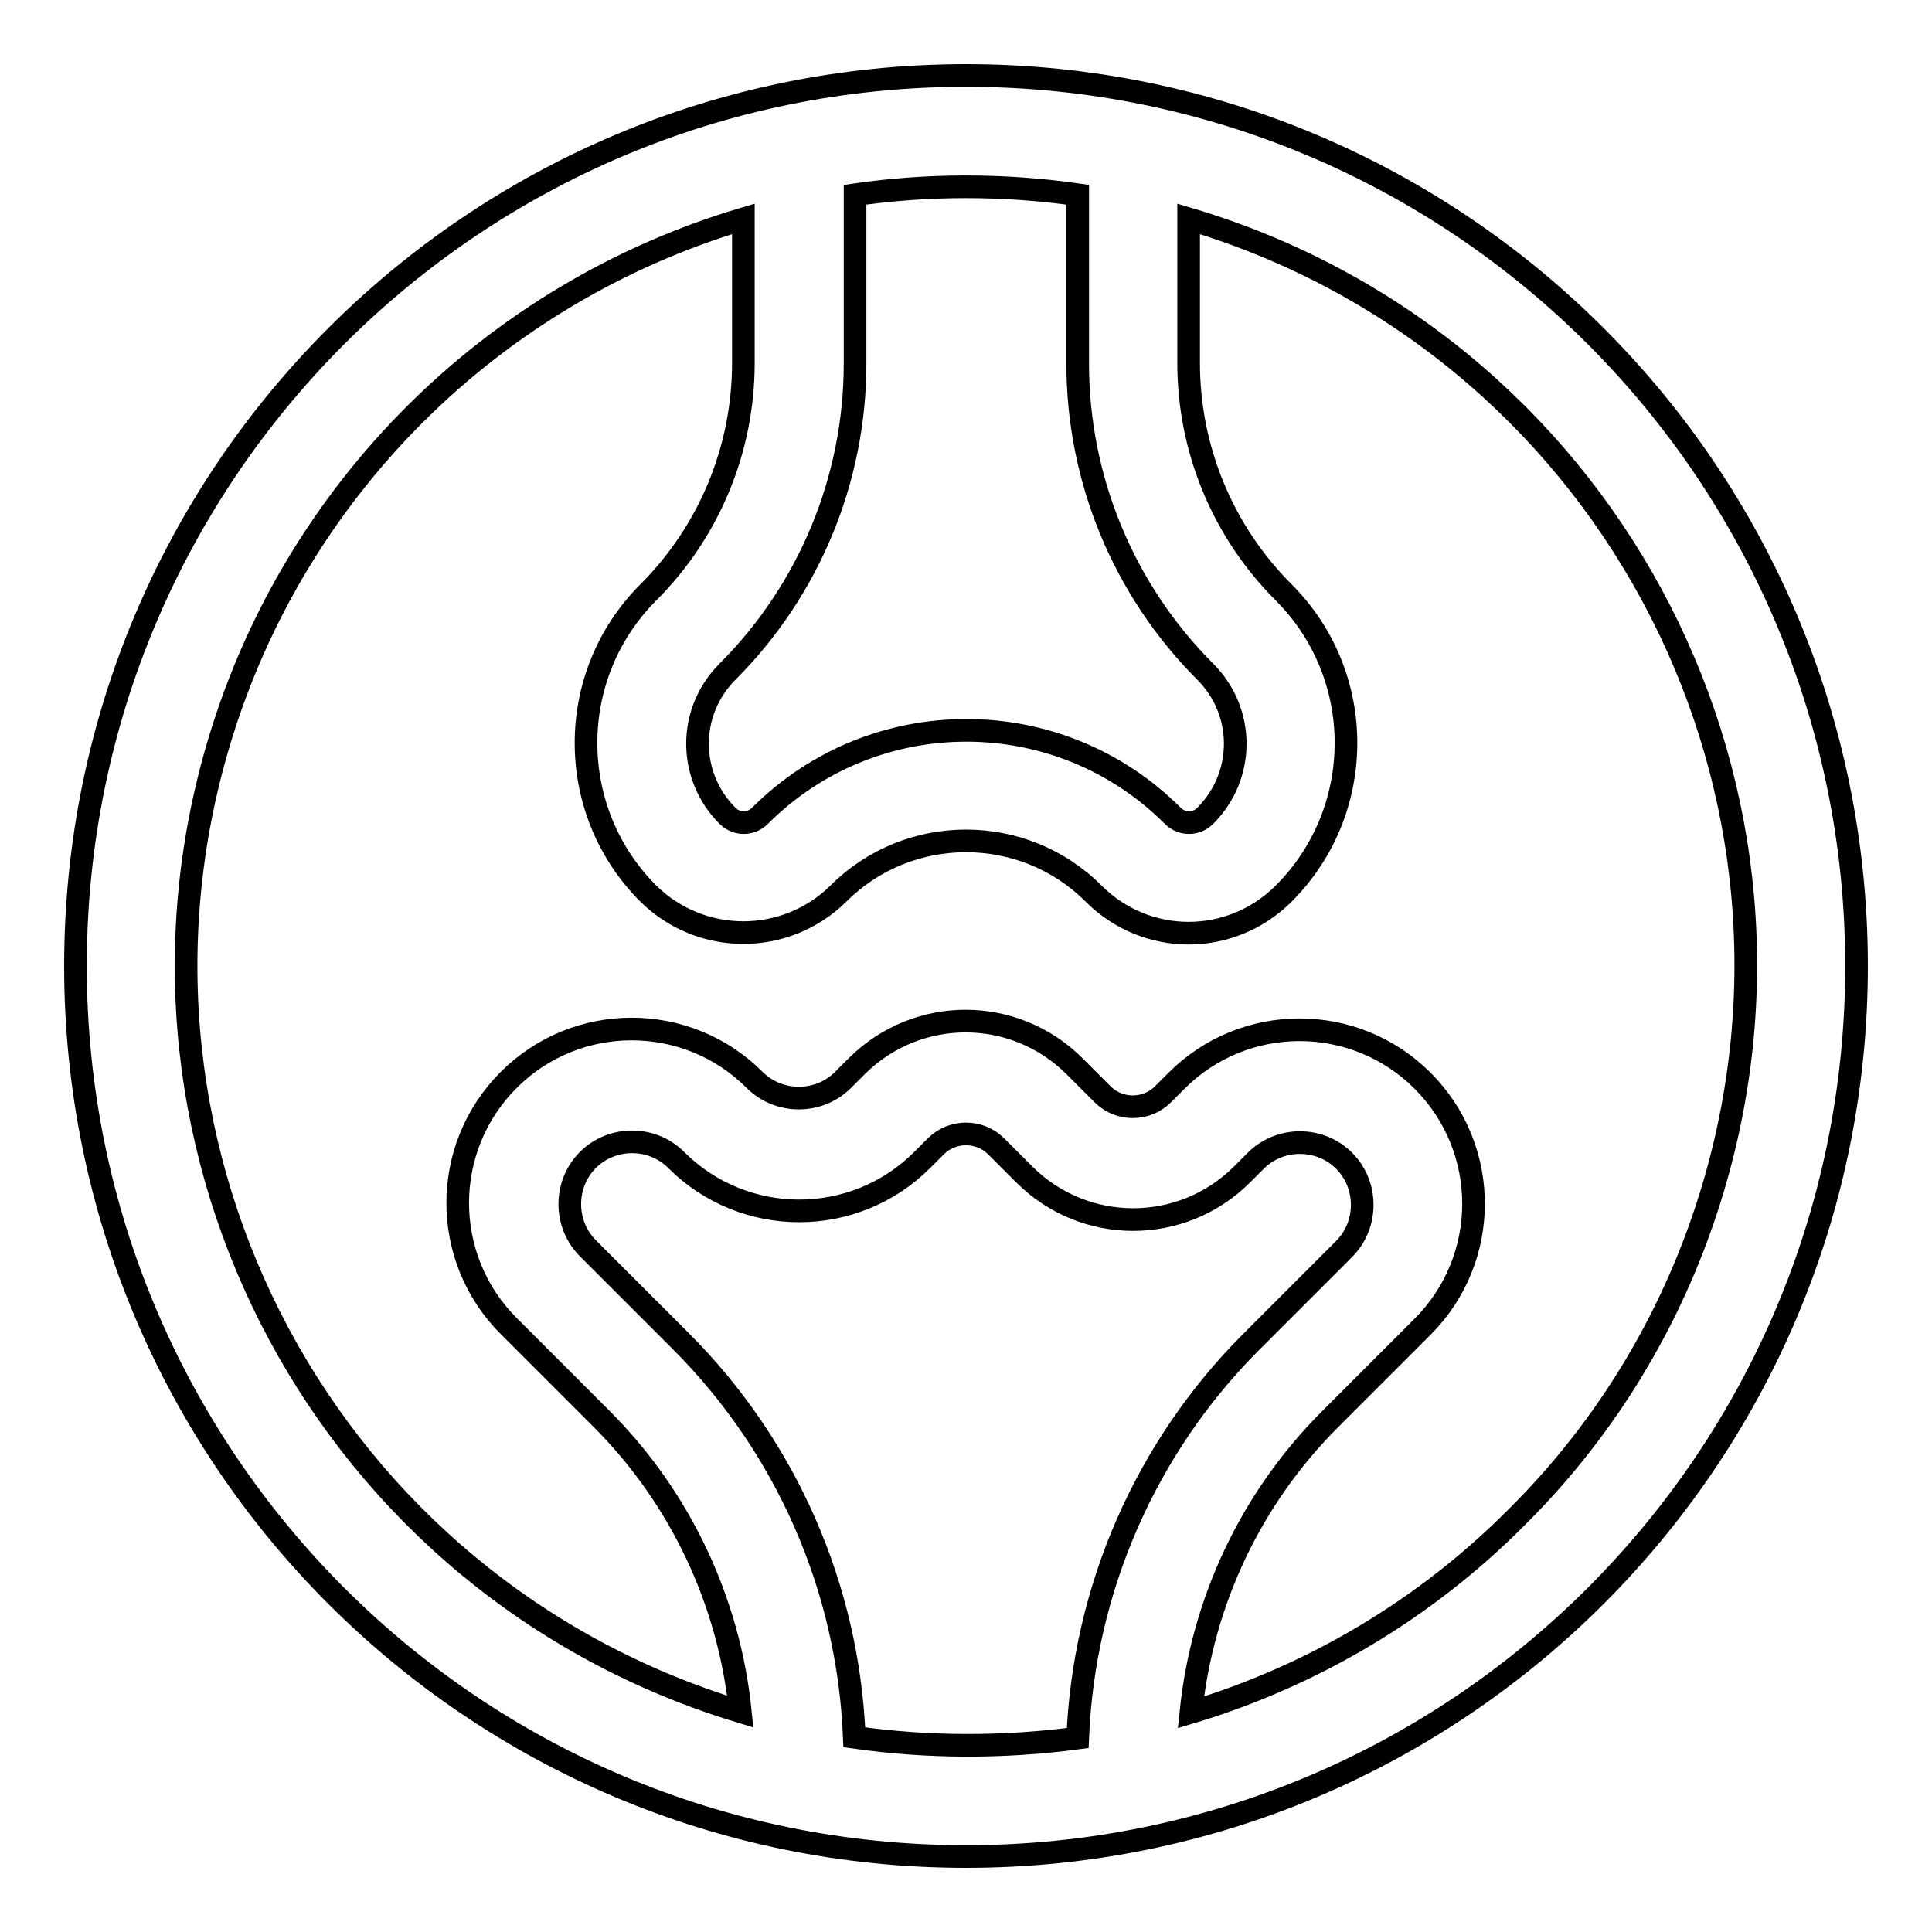
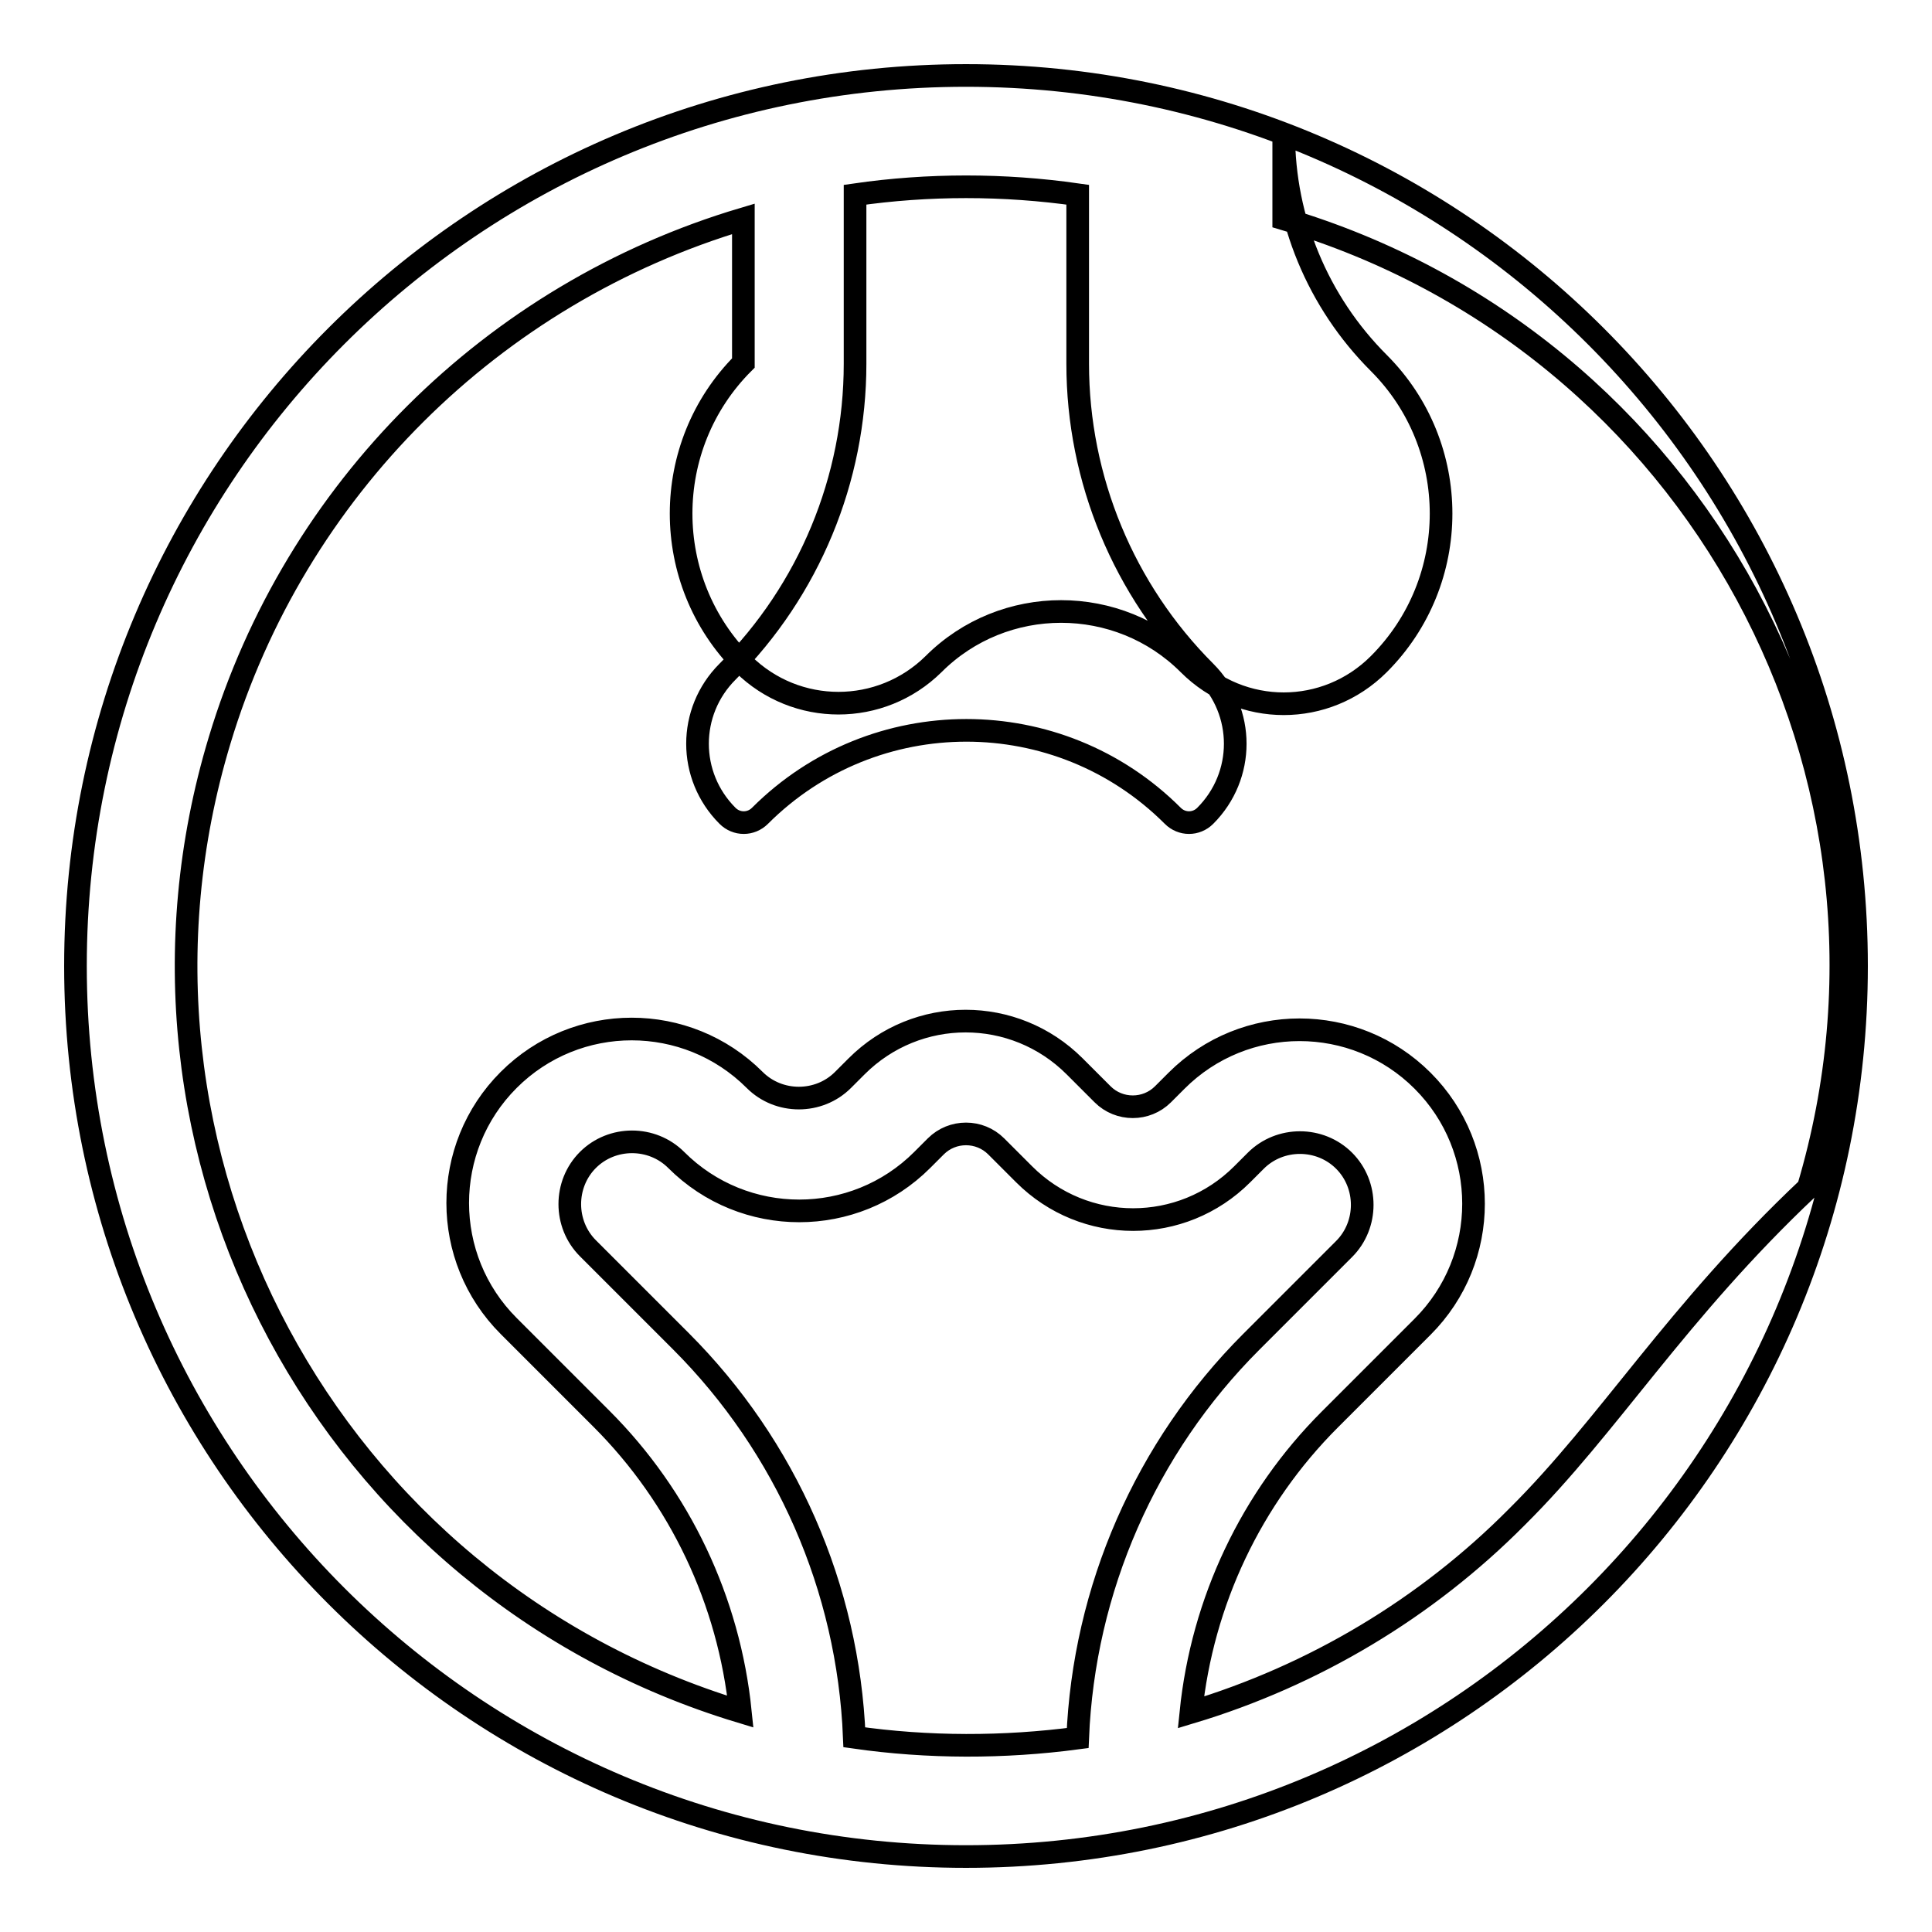
<svg xmlns="http://www.w3.org/2000/svg" version="1.1" x="0px" y="0px" viewBox="0 0 256 256" enable-background="new 0 0 256 256" xml:space="preserve">
  <g>
-     <path stroke-width="3" fill-opacity="0" stroke="#000000" d="M128,10C62.8,10,10,62.8,10,128c0,65.2,52.8,118,118,118c65.2,0,118-52.8,118-118C246,62.8,193.2,10,128,10 z M142.8,25.8v22.4c0,15.3,6.1,30,16.9,40.8c5.3,5.3,5.3,13.8,0,19.1c0,0,0,0,0,0c-1.2,1.2-3.1,1.2-4.3,0l0,0 c-15.1-15.1-39.6-15.1-54.7,0c-1.2,1.2-3.1,1.2-4.3,0c-5.3-5.3-5.3-13.8,0-19.1c10.8-10.8,16.9-25.5,16.9-40.8V25.8 C123,24.4,133,24.4,142.8,25.8z M113.2,230.2c-0.8-19.8-9-38.5-23-52.5l-12.3-12.3c-3.2-3.2-3.2-8.5,0-11.7c3.2-3.2,8.5-3.2,11.7,0 l0,0c9,9,23.6,9,32.6,0l1.8-1.8c2.2-2.2,5.8-2.2,8,0l3.7,3.7c8,8,20.9,8,28.9,0l1.8-1.8c3.2-3.2,8.5-3.2,11.7,0 c3.2,3.2,3.2,8.5,0,11.7l-12.3,12.3c-14,14-22.2,32.8-23,52.5C133,231.6,123,231.6,113.2,230.2z M201,201 c-12,12.1-26.9,21-43.2,25.9c1.5-14.7,8-28.4,18.4-38.8l12.3-12.3c9-9,9-23.6,0-32.6c-9-9-23.6-9-32.6,0l0,0l-1.8,1.8 c-2.2,2.2-5.8,2.2-8,0l-3.7-3.7c-8-8-20.9-8-28.9,0l-1.8,1.8c-3.2,3.2-8.5,3.2-11.7,0c-9-9-23.6-9-32.6,0s-9,23.6,0,32.6l12.3,12.3 c10.4,10.4,16.9,24.1,18.4,38.8c-54.6-16.5-85.5-74.1-69-128.7c10-33.2,36.1-59.2,69.4-69.1v19.1c0,11.4-4.5,22.3-12.6,30.4 c-11,11-11,28.9,0,39.9c7,6.9,18.2,6.9,25.2,0c9.3-9.3,24.5-9.3,33.8,0c7,7,18.2,7,25.2,0v0c11-11,11-28.9,0-39.9 c-8.1-8.1-12.6-19-12.6-30.4V29c54.6,16.2,85.8,73.7,69.5,128.4C222.1,173.9,213.2,188.9,201,201z" />
+     <path stroke-width="3" fill-opacity="0" stroke="#000000" d="M128,10C62.8,10,10,62.8,10,128c0,65.2,52.8,118,118,118c65.2,0,118-52.8,118-118C246,62.8,193.2,10,128,10 z M142.8,25.8v22.4c0,15.3,6.1,30,16.9,40.8c5.3,5.3,5.3,13.8,0,19.1c0,0,0,0,0,0c-1.2,1.2-3.1,1.2-4.3,0l0,0 c-15.1-15.1-39.6-15.1-54.7,0c-1.2,1.2-3.1,1.2-4.3,0c-5.3-5.3-5.3-13.8,0-19.1c10.8-10.8,16.9-25.5,16.9-40.8V25.8 C123,24.4,133,24.4,142.8,25.8z M113.2,230.2c-0.8-19.8-9-38.5-23-52.5l-12.3-12.3c-3.2-3.2-3.2-8.5,0-11.7c3.2-3.2,8.5-3.2,11.7,0 l0,0c9,9,23.6,9,32.6,0l1.8-1.8c2.2-2.2,5.8-2.2,8,0l3.7,3.7c8,8,20.9,8,28.9,0l1.8-1.8c3.2-3.2,8.5-3.2,11.7,0 c3.2,3.2,3.2,8.5,0,11.7l-12.3,12.3c-14,14-22.2,32.8-23,52.5C133,231.6,123,231.6,113.2,230.2z M201,201 c-12,12.1-26.9,21-43.2,25.9c1.5-14.7,8-28.4,18.4-38.8l12.3-12.3c9-9,9-23.6,0-32.6c-9-9-23.6-9-32.6,0l0,0l-1.8,1.8 c-2.2,2.2-5.8,2.2-8,0l-3.7-3.7c-8-8-20.9-8-28.9,0l-1.8,1.8c-3.2,3.2-8.5,3.2-11.7,0c-9-9-23.6-9-32.6,0s-9,23.6,0,32.6l12.3,12.3 c10.4,10.4,16.9,24.1,18.4,38.8c-54.6-16.5-85.5-74.1-69-128.7c10-33.2,36.1-59.2,69.4-69.1v19.1c-11,11-11,28.9,0,39.9c7,6.9,18.2,6.9,25.2,0c9.3-9.3,24.5-9.3,33.8,0c7,7,18.2,7,25.2,0v0c11-11,11-28.9,0-39.9 c-8.1-8.1-12.6-19-12.6-30.4V29c54.6,16.2,85.8,73.7,69.5,128.4C222.1,173.9,213.2,188.9,201,201z" />
  </g>
</svg>